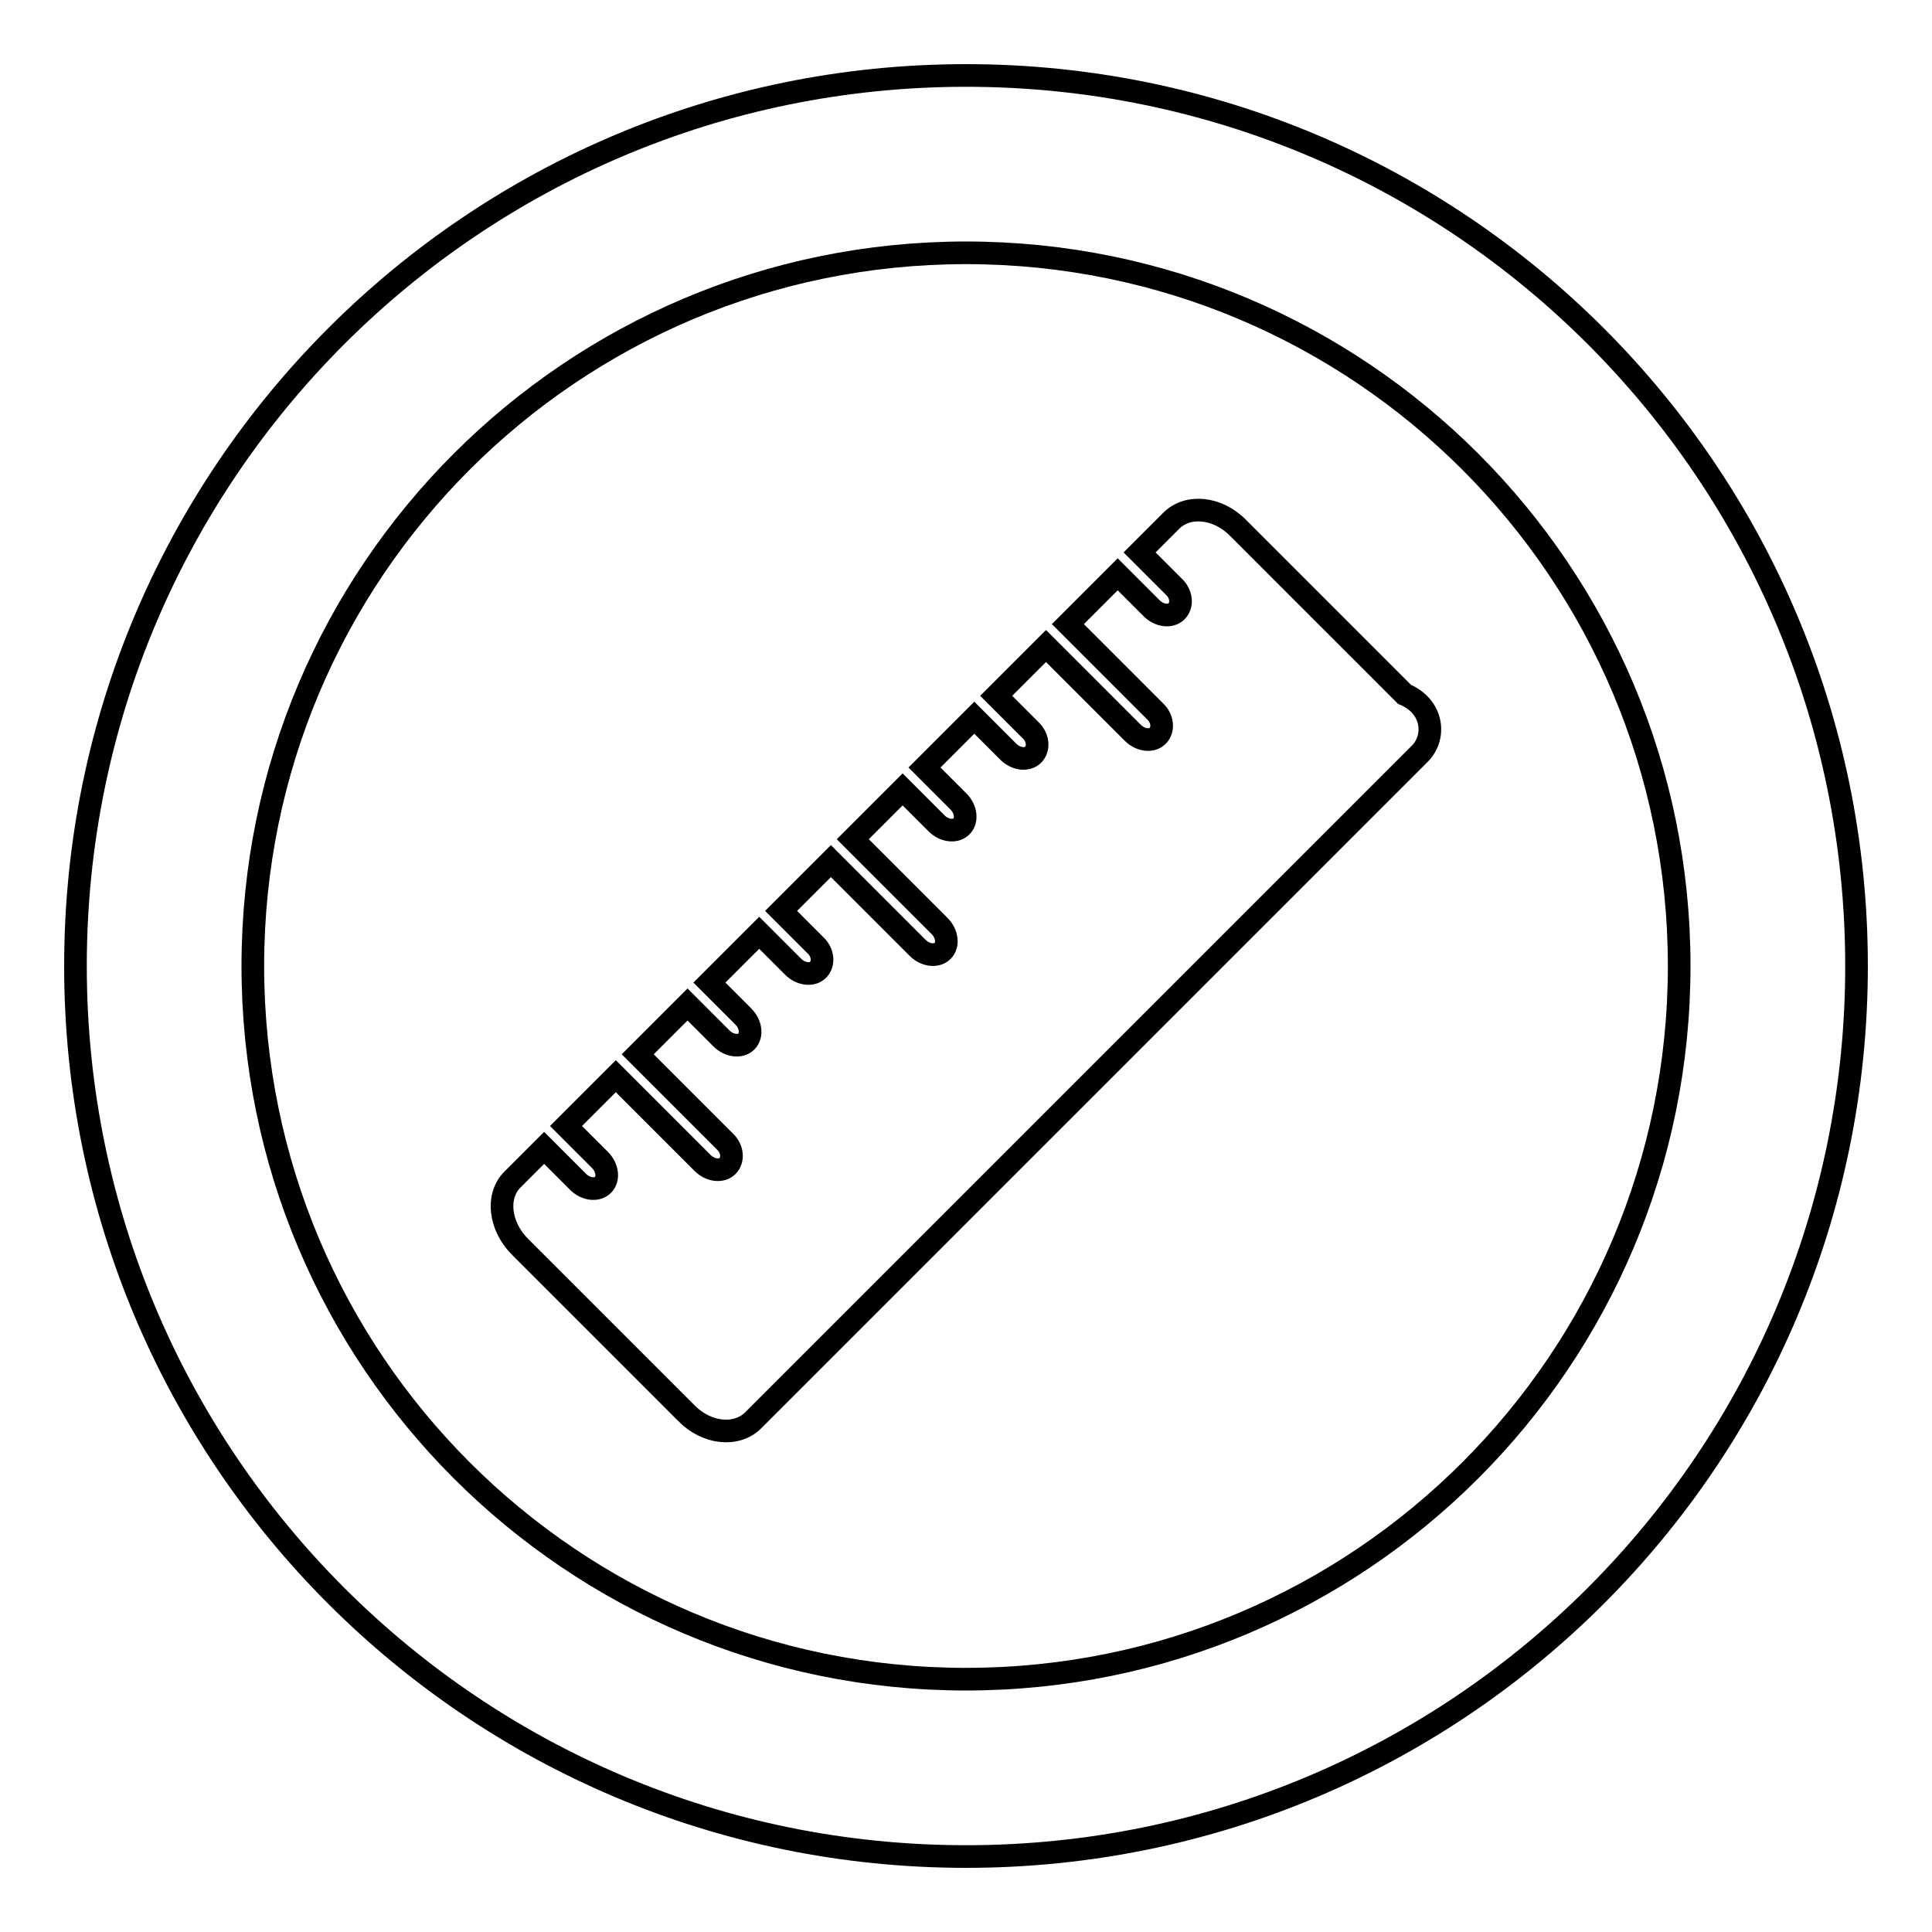
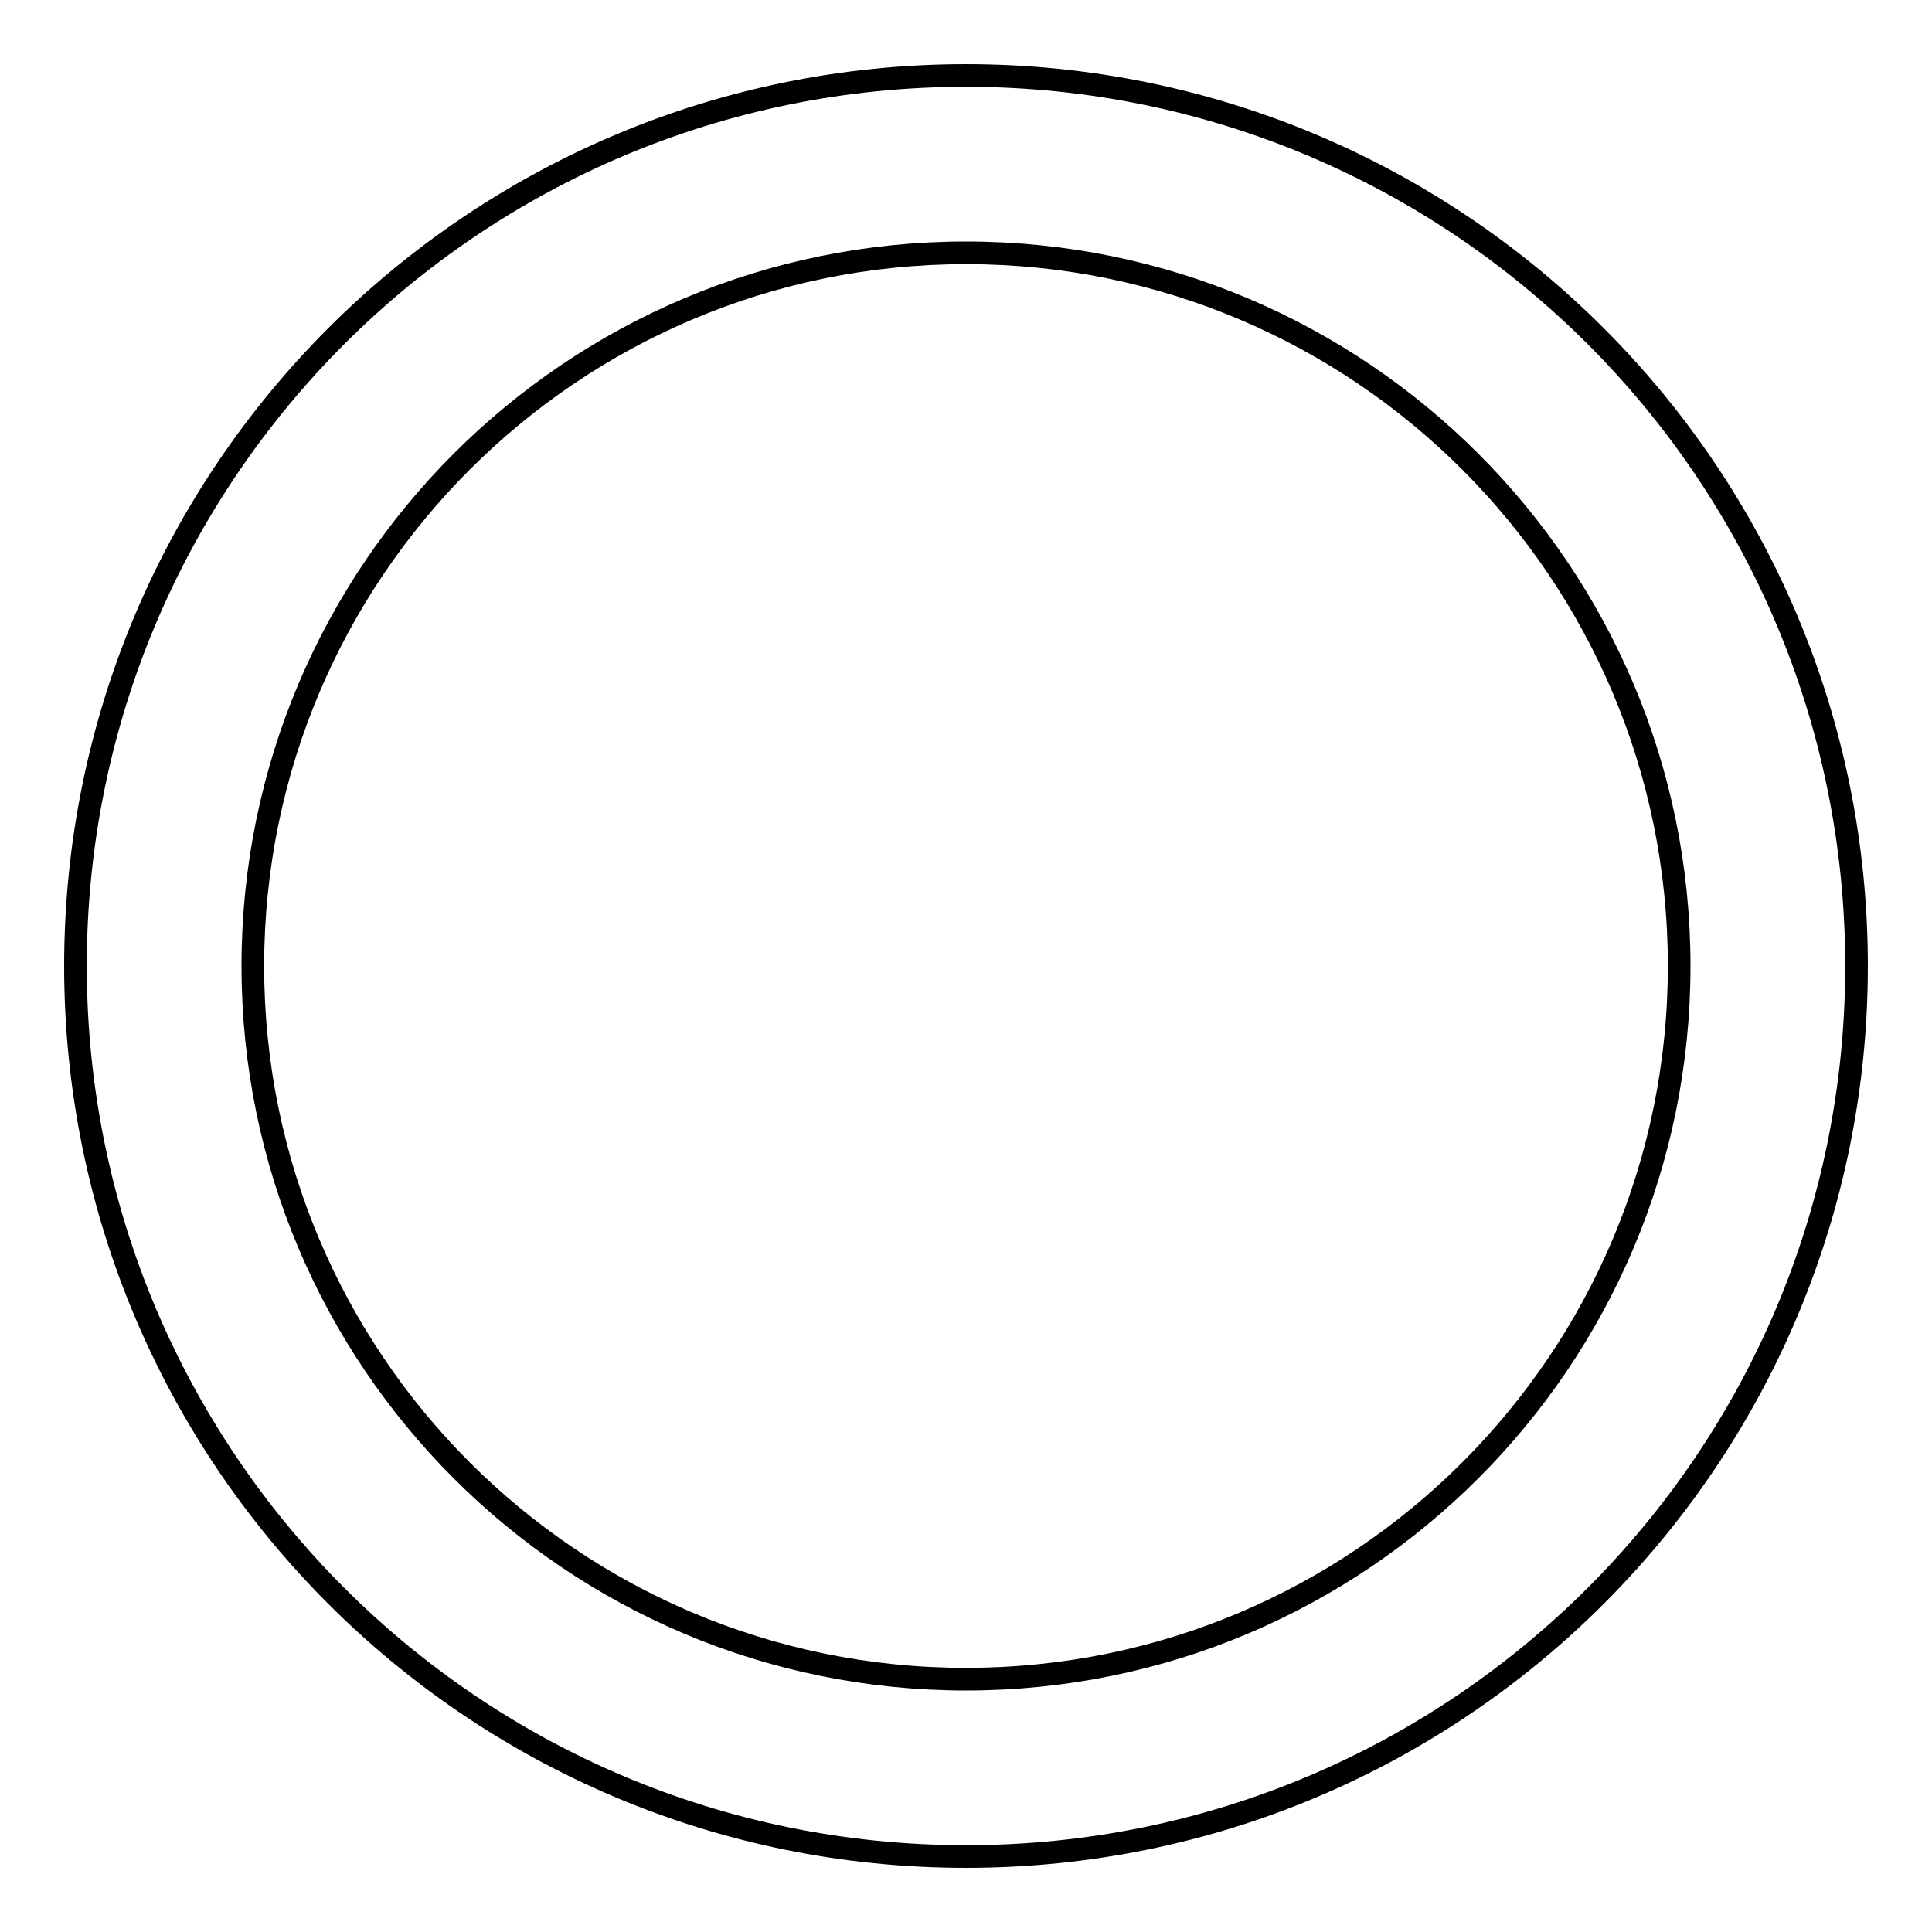
<svg xmlns="http://www.w3.org/2000/svg" version="1.1" x="0px" y="0px" viewBox="0 0 256 256" enable-background="new 0 0 256 256" xml:space="preserve">
  <g>
    <g>
      <path stroke-width="3" fill-opacity="0" stroke="#000000" d="M128,10C62.8,10,10,62.8,10,128c0,65.2,52.8,118,118,118c65.2,0,118-52.8,118-118C246,62.8,193.2,10,128,10z M128,222.5c-52.2,0-94.5-42.3-94.5-94.5S75.8,33.5,128,33.5s94.5,42.3,94.5,94.5S180.2,222.5,128,222.5z" />
-       <path stroke-width="3" fill-opacity="0" stroke="#000000" d="M188.2,99.8l-88.4,88.4c-2.2,2.2-6.2,1.8-8.9-1l-22-22c-2.7-2.7-3.2-6.7-1-8.9l4.2-4.2l4.5,4.5c1,1,2.5,1.2,3.3,0.4c0.8-0.8,0.6-2.3-0.4-3.3l-4.5-4.5l6.6-6.6l11.5,11.5c1,1,2.5,1.2,3.3,0.4c0.8-0.8,0.7-2.3-0.4-3.3l-11.5-11.5l6.6-6.6l4.5,4.5c1,1,2.5,1.2,3.3,0.4c0.8-0.8,0.6-2.3-0.4-3.3l-4.5-4.5l6.6-6.6l4.5,4.5c1,1,2.5,1.2,3.3,0.4c0.8-0.8,0.7-2.3-0.4-3.3l-4.5-4.5l6.6-6.6l11.5,11.5c1,1,2.5,1.2,3.3,0.4c0.8-0.8,0.6-2.3-0.4-3.3l-11.5-11.5l6.6-6.6l4.5,4.5c1,1,2.5,1.2,3.3,0.4c0.8-0.8,0.6-2.3-0.4-3.3l-4.5-4.5l6.6-6.6l4.5,4.5c1,1,2.5,1.2,3.3,0.4c0.8-0.8,0.7-2.3-0.4-3.3l-4.5-4.5l6.6-6.6l11.5,11.5c1,1,2.5,1.2,3.3,0.4c0.8-0.8,0.7-2.3-0.4-3.3l-11.5-11.5l6.6-6.6l4.5,4.5c1,1,2.5,1.2,3.3,0.4c0.8-0.8,0.7-2.3-0.4-3.3l-4.5-4.5l4.2-4.2c2.2-2.2,6.2-1.8,8.9,1l22,22C189.9,93.6,190.3,97.6,188.2,99.8z" />
    </g>
  </g>
</svg>